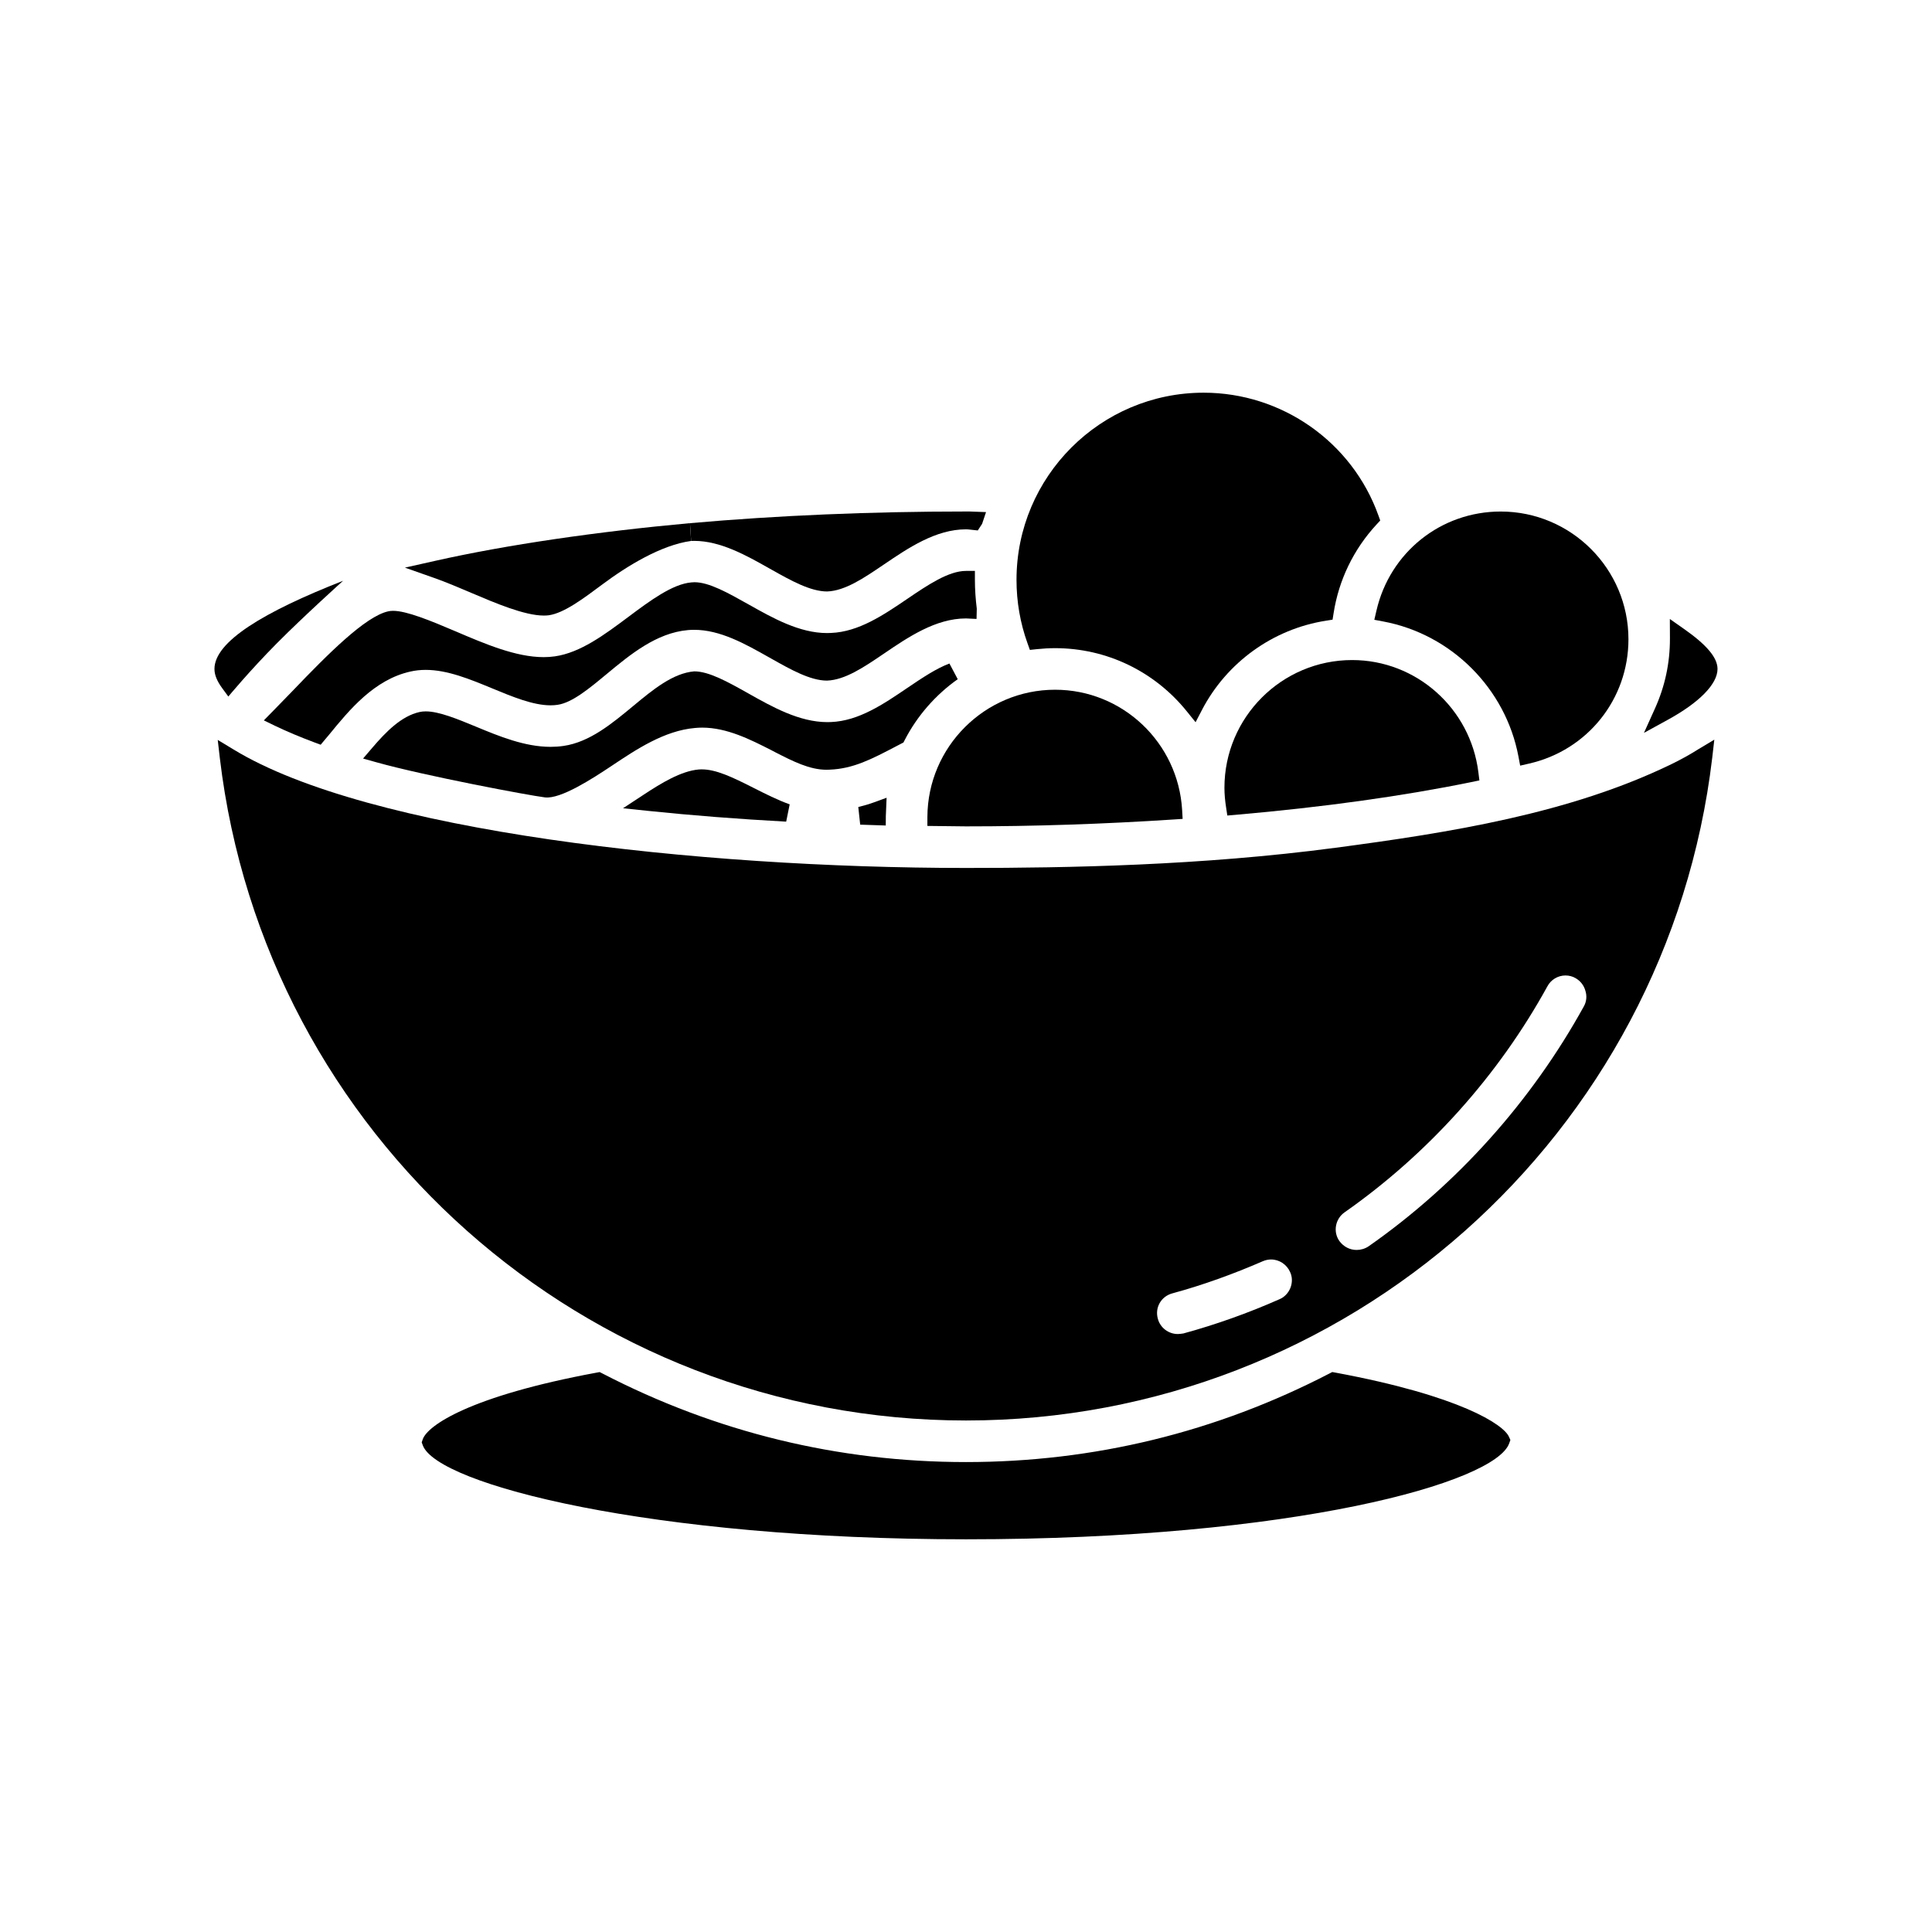
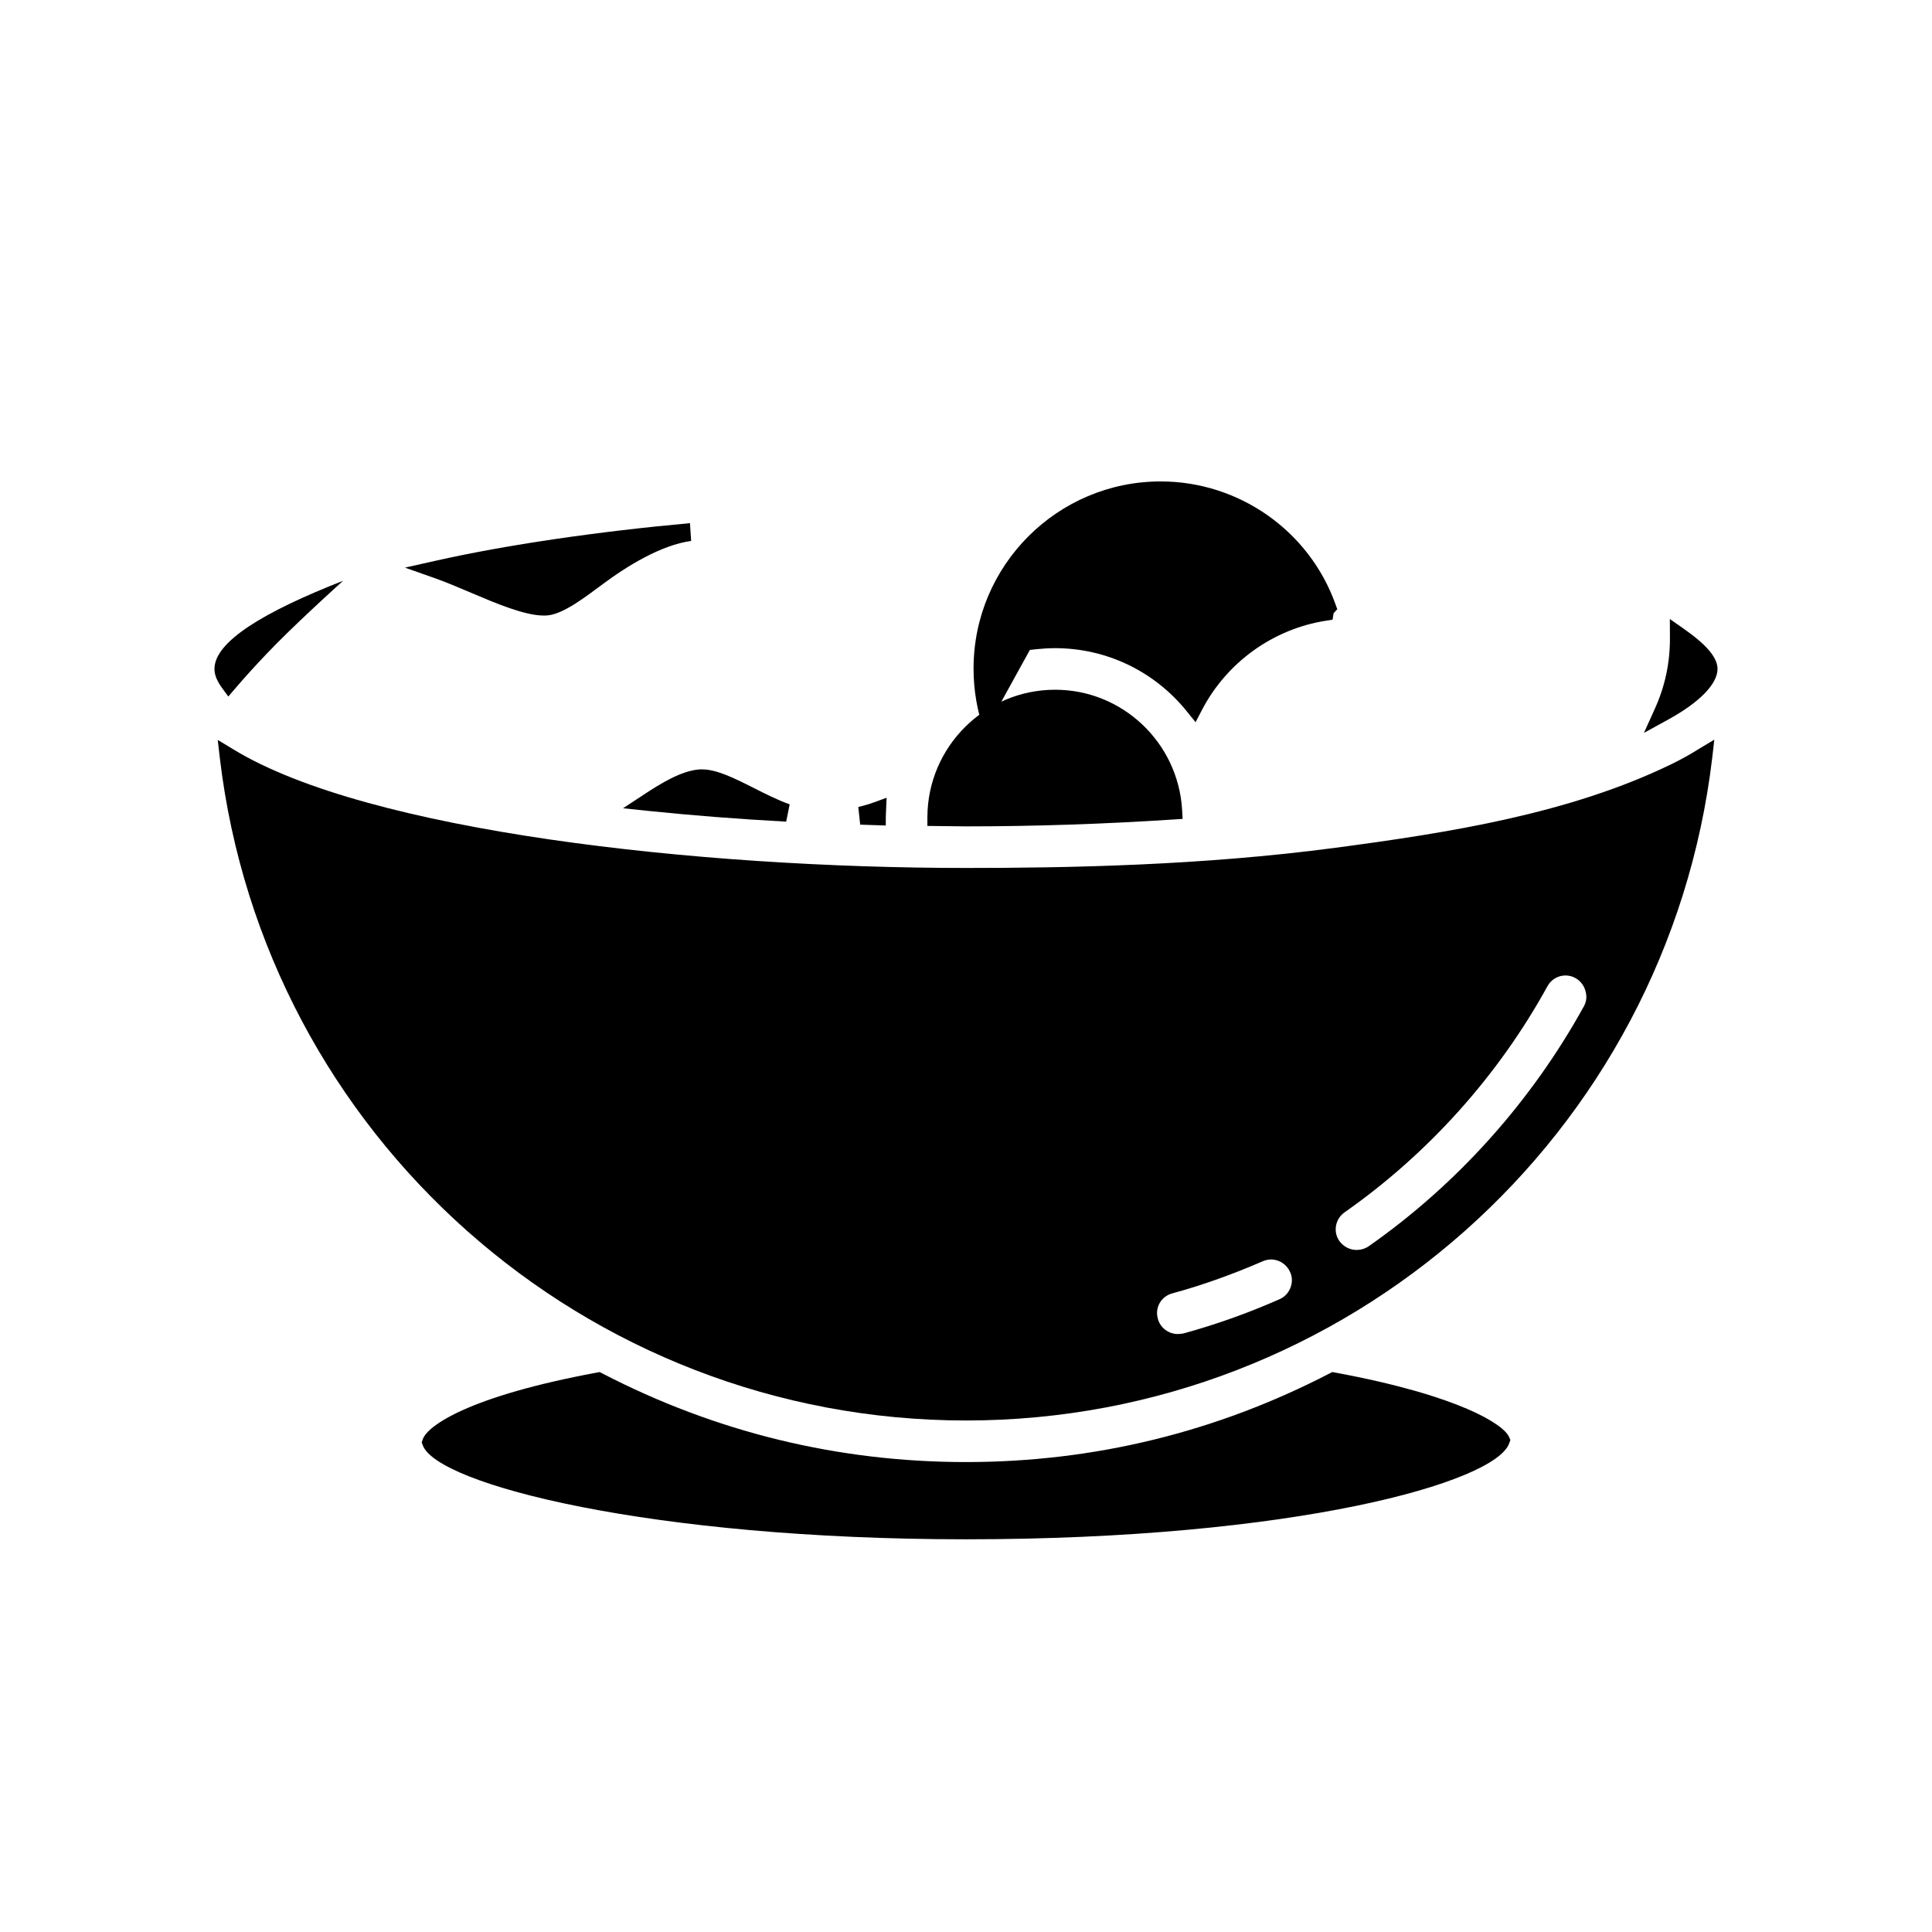
<svg xmlns="http://www.w3.org/2000/svg" fill="#000000" width="800px" height="800px" version="1.1" viewBox="144 144 512 512">
  <g>
    <path d="m329.94 347.89h-0.094l-0.676 0.031c-4.699 0.41-9.965 3.637-14.523 6.637l-5.535 3.637 6.582 0.691c11.652 1.211 23.984 2.172 36.652 2.859l0.93-4.582c-3.289-1.18-6.406-2.769-9.422-4.289-5.891-2.992-10.105-4.984-13.914-4.984z" />
-     <path d="m416.93 316.23 1.836-0.195c1.605-0.164 3.211-0.266 4.848-0.266 13.617 0 26.371 6.125 34.961 16.816l2.266 2.809 1.668-3.203c6.574-12.66 18.879-21.523 32.93-23.703l1.707-0.27 0.27-1.707c1.371-8.816 5.312-16.949 11.383-23.516l0.977-1.055-0.488-1.355c-6.965-19.449-25.574-32.516-46.309-32.516-27.348 0-49.594 22.246-49.594 49.594 0 5.801 0.984 11.461 2.922 16.832z" />
+     <path d="m416.93 316.23 1.836-0.195c1.605-0.164 3.211-0.266 4.848-0.266 13.617 0 26.371 6.125 34.961 16.816l2.266 2.809 1.668-3.203c6.574-12.66 18.879-21.523 32.93-23.703l1.707-0.27 0.27-1.707l0.977-1.055-0.488-1.355c-6.965-19.449-25.574-32.516-46.309-32.516-27.348 0-49.594 22.246-49.594 49.594 0 5.801 0.984 11.461 2.922 16.832z" />
    <path d="m371.96 362.54 6.777 0.227 0.016-2.441 0.203-4.914-3.305 1.203c-1.355 0.496-2.762 0.906-4.195 1.258z" />
    <path d="m599.16 321.28c0-2.984-2.824-6.359-8.918-10.629l-3.715-2.606 0.023 5.117c0.016 6.582-1.332 12.77-3.977 18.617l-2.906 6.438 6.195-3.402c8.457-4.598 13.297-9.543 13.297-13.535z" />
-     <path d="m502.34 318.92c-18.664 0-33.852 15.184-33.852 33.852 0 1.762 0.172 3.465 0.434 5.164l0.332 2.188 2.211-0.188c23.199-2.023 44.211-4.945 62.457-8.676l2.133-0.441-0.27-2.164c-2.094-16.953-16.465-29.734-33.445-29.734z" />
-     <path d="m508.21 308.25 2.418 0.457c18.02 3.387 32.395 17.758 35.777 35.777l0.457 2.418 2.402-0.551c15.484-3.551 26.293-17.098 26.293-32.938 0-18.664-15.184-33.852-33.852-33.852-15.84 0-29.379 10.809-32.938 26.293z" />
-     <path d="m395.61 319.84c-3.379 1.266-6.918 3.59-11.188 6.488-6.32 4.297-12.863 8.73-20.184 9.02l-0.969 0.023c-7.445 0-14.633-4.047-20.973-7.621-5.422-3.047-10.406-5.832-14.305-5.832-5.668 0.465-10.98 4.863-16.121 9.125-5.715 4.738-11.602 9.629-18.531 10.637-1.148 0.164-2.297 0.242-3.434 0.242-6.84 0-13.68-2.824-19.719-5.328-4.914-2.031-9.832-4.07-13.352-4.07-0.598 0-1.156 0.055-1.66 0.172-4.801 1.07-8.871 5.203-12.555 9.523l-2.402 2.801 3.559 1c12.824 3.59 40.453 8.793 44.641 9.297 4.188 0.504 12.625-5 17.633-8.328 6.574-4.394 14.02-9.367 22.129-10.066 0.652-0.062 1.289-0.094 1.922-0.094 6.543 0 12.762 3.156 18.246 5.945l1.031 0.543c4.707 2.41 9.148 4.676 13.633 4.676l0.82-0.023c6.297-0.234 11.156-2.785 17.887-6.312l1.707-0.891 0.34-0.66c3.297-6.383 8.156-11.957 14.043-16.113z" />
    <path d="m204.51 328.59s5.66-6.848 12.824-14.074c7.164-7.227 17.586-16.602 17.586-16.602-21.004 8.234-34.086 16.113-34.086 23.363 0 1.574 0.66 3.203 2.078 5.133z" />
    <path d="m497.87 507.75-0.805-0.148-0.715 0.371c-30.07 15.586-62.488 23.488-96.352 23.488-33.867 0-66.281-7.902-96.355-23.48l-0.723-0.371-0.797 0.148c-33.73 6.242-44.84 14.043-46.09 17.672l-0.277 0.805 0.293 0.797c3.856 10.391 60.48 24.898 143.95 24.898 86.992 0 140.34-15.051 143.96-25.449l0.309-0.875-0.379-0.844c-1.398-3.203-12.82-10.855-46.016-17.012z" />
    <path d="m455.07 361.17 2.34-0.156-0.133-2.348c-1.043-17.875-15.824-31.879-33.664-31.879-18.602 0-33.785 15.137-33.844 33.738l-0.004 2.356s8.629 0.117 10.234 0.117c18.051 0 36.57-0.613 55.07-1.828z" />
    <path d="m594.12 342.53c-2.125 1.34-4.488 2.676-7.086 3.938-27 13.145-58.805 18.184-89.109 22.199-35.582 4.723-71.004 5.352-97.93 5.352-71.004 0-158.54-9.684-194.12-31.41l-4.172-2.519 0.555 4.805c11.887 100.05 96.902 175.55 197.75 175.55 100.84 0 185.86-75.492 197.75-175.62l0.551-4.801zm-108.16 142.8c-0.551 1.34-1.574 2.441-2.914 2.992-8.188 3.621-16.766 6.691-25.426 9.055-0.551 0.078-1.023 0.156-1.496 0.156-2.441 0-4.644-1.652-5.273-4.016-0.867-2.992 0.867-5.984 3.856-6.769 8.109-2.203 16.137-5.117 23.93-8.5 0.707-0.316 1.496-0.473 2.203-0.473 2.203 0 4.172 1.34 5.039 3.305 0.633 1.336 0.633 2.832 0.082 4.25zm77.777-74.629c-13.855 25.113-33.535 47.152-57.07 63.605-0.945 0.629-2.047 0.945-3.148 0.945-1.812 0-3.465-0.867-4.566-2.363-1.73-2.441-1.102-5.902 1.418-7.637 22.121-15.508 40.699-36.211 53.688-59.828 0.945-1.812 2.832-2.914 4.801-2.914 0.945 0 1.891 0.234 2.676 0.707 1.258 0.707 2.203 1.891 2.598 3.305 0.469 1.426 0.312 2.922-0.395 4.18z" />
-     <path d="m327.98 287.34c6.934 0 13.738 3.816 19.734 7.203l0.762 0.426c5.055 2.844 10.273 5.777 14.719 5.777 4.777-0.172 9.754-3.559 15.02-7.133 6.477-4.394 13.758-9.336 21.789-9.336 0.426 0 0.828 0.047 1.227 0.094l1.891 0.203 1.148-1.754 1.039-3.109-4.234-0.156-1.07-0.004c-25.27 0-49.887 1.039-73.148 3.094l0.309 4.715z" />
-     <path d="m213.92 334.91 2.977 1.441c3.062 1.48 6.598 2.961 10.508 4.426l1.574 0.582 2.305-2.746c5.289-6.465 11.887-14.516 21.484-16.648 1.289-0.293 2.652-0.441 4.047-0.441 5.738 0 11.723 2.465 17.508 4.856 5.504 2.281 10.957 4.535 15.562 4.535 0.652 0 1.273-0.039 1.883-0.133 3.848-0.559 8.328-4.273 13.066-8.203 6.156-5.102 13.121-10.871 21.484-11.602 0.543-0.047 1.086-0.07 1.629-0.07 6.91 0 13.445 3.684 19.773 7.25l0.797 0.449c5.023 2.824 10.219 5.762 14.656 5.762 4.809-0.18 9.793-3.566 15.059-7.141 6.457-4.391 13.738-9.336 21.77-9.336l2.793 0.133 0.062-2.715c-0.305-2.519-0.496-5.066-0.496-7.648v-2.363h-2.359c-4.637 0-10.172 3.754-15.523 7.383-6.367 4.328-12.91 8.762-20.23 9.055l-1.086 0.031c-7.297 0-14.375-3.984-20.617-7.496-5.668-3.188-10.621-5.977-14.508-5.977l-0.805 0.047c-5.047 0.434-10.996 4.871-16.758 9.18-6.258 4.676-12.633 9.43-19.391 10.414-0.992 0.148-2 0.211-3.016 0.211-7.344 0-15.5-3.488-23.379-6.856-6.684-2.859-12.965-5.414-16.508-5.414-0.496 0-0.945 0.047-1.355 0.148-6.008 1.363-15.793 11.156-25.293 21.082-2 2.09-7.613 7.805-7.613 7.805z" />
    <path d="m269 301.16c6.25 2.66 14.012 5.969 19.105 5.969 0.48 0 0.93-0.023 1.348-0.078 4.016-0.59 8.996-4.305 14.273-8.242 6.445-4.809 15.5-10.375 23.434-11.453l-0.309-4.715c-24.434 2.227-48.516 5.715-67.52 9.988l-8.023 1.801 7.754 2.731c3.231 1.137 6.543 2.562 9.938 4z" />
  </g>
</svg>